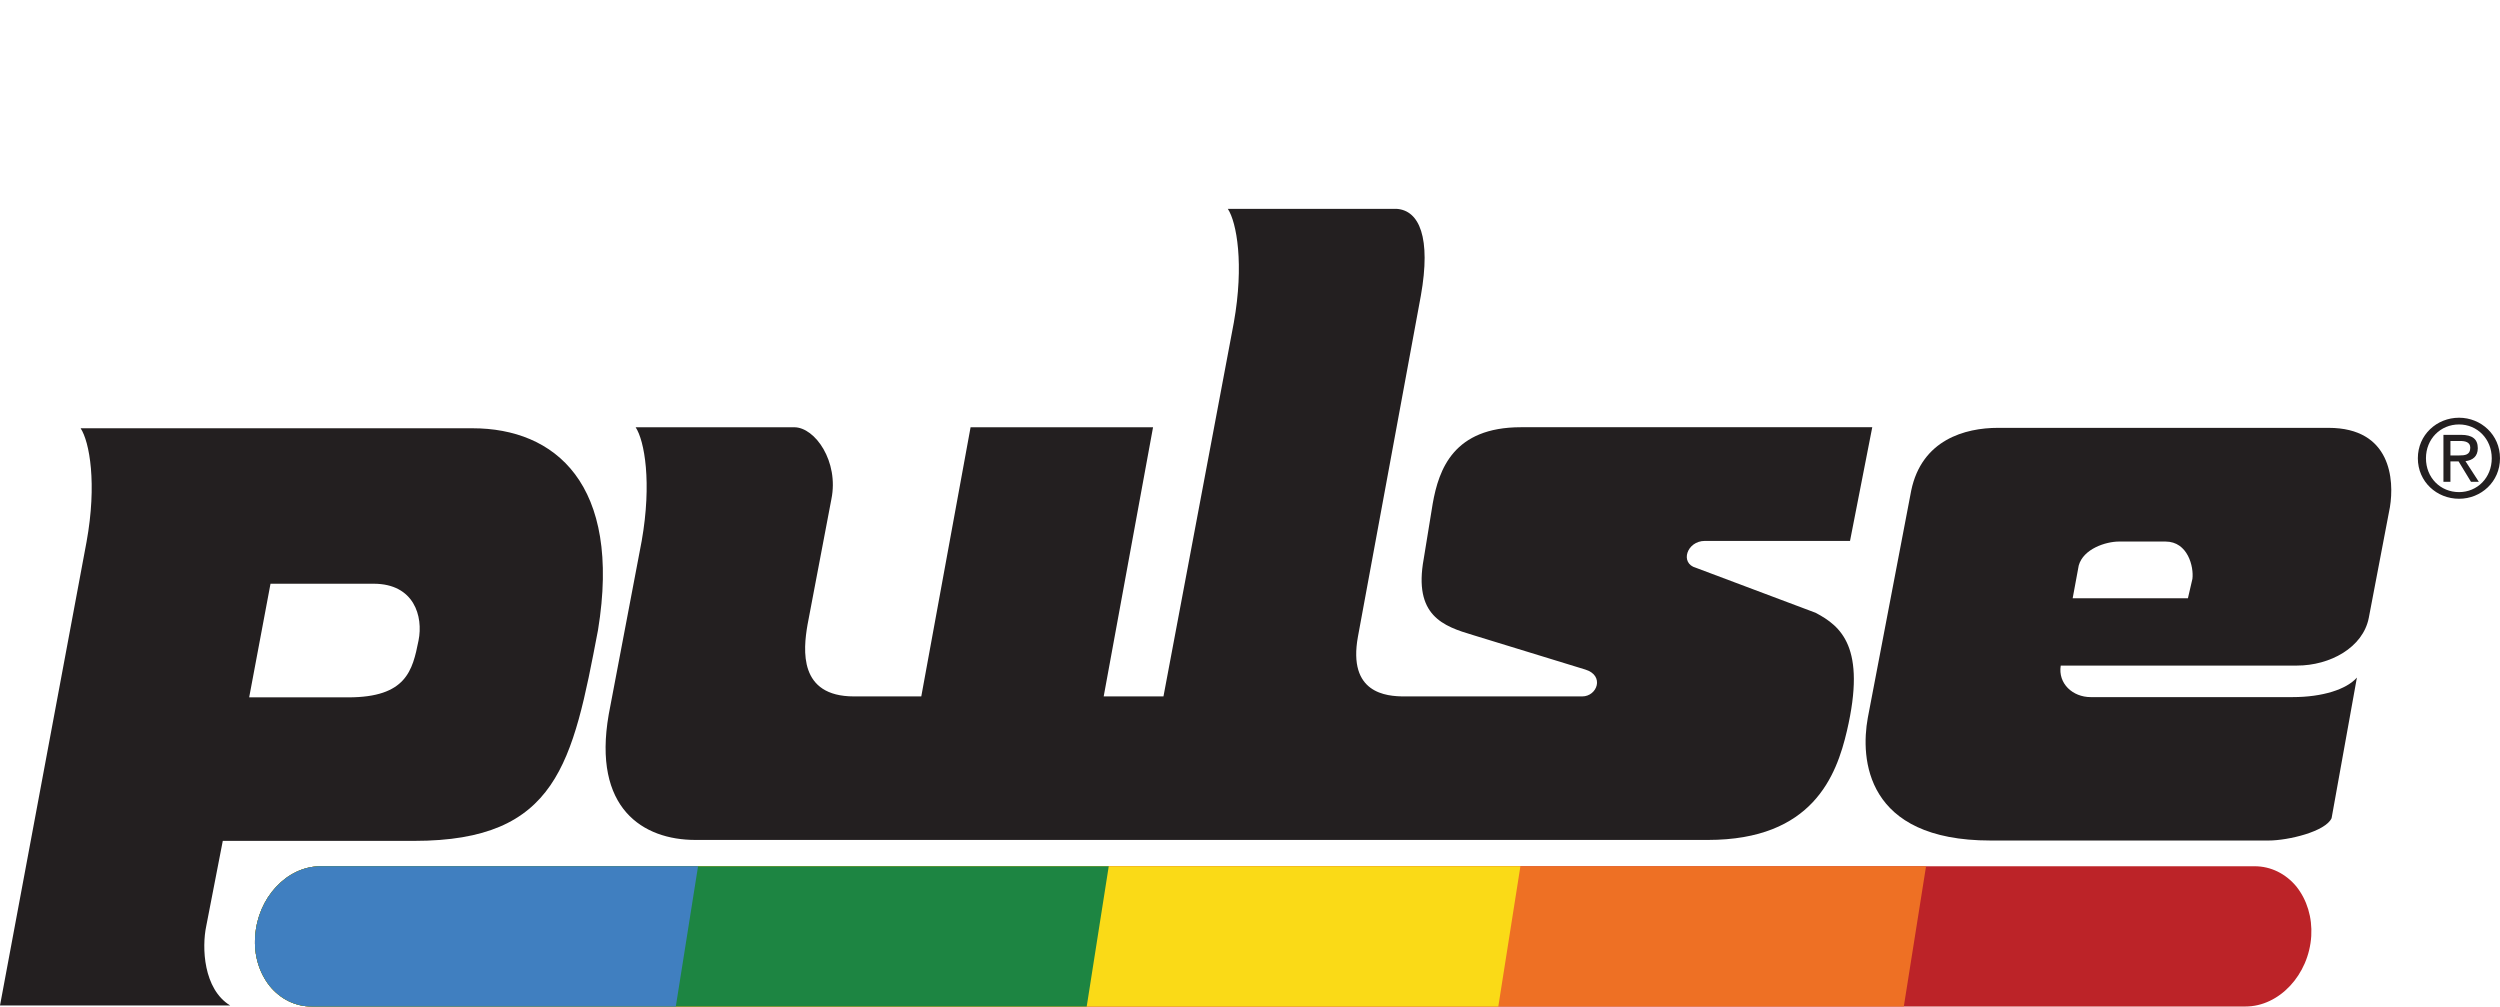
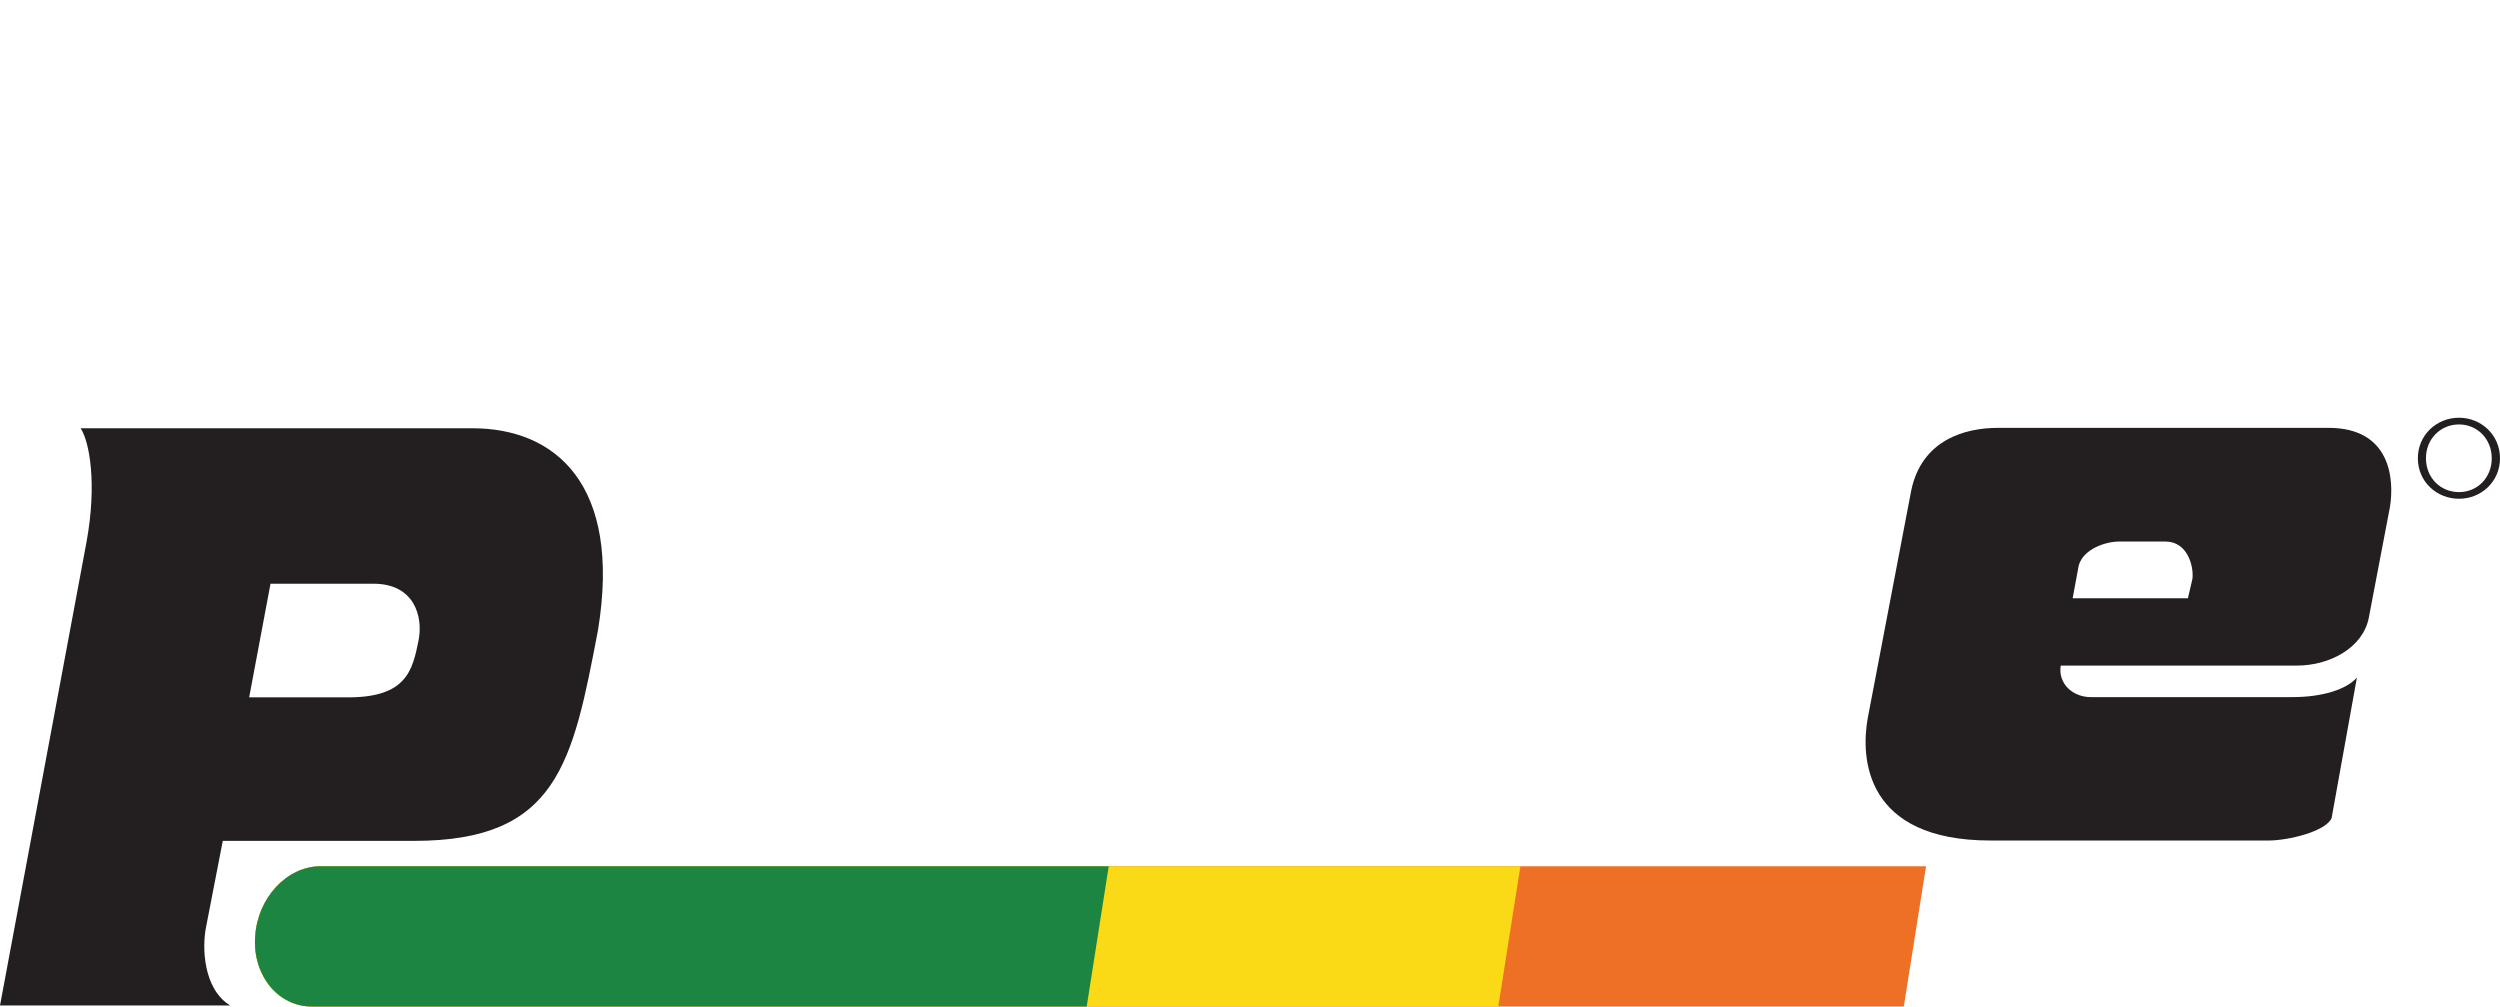
<svg xmlns="http://www.w3.org/2000/svg" version="1.1" id="Layer_1" x="0px" y="0px" viewBox="0 0 71.818 28.914" style="enable-background:new 0 0 71.818 28.914;" xml:space="preserve">
  <style type="text/css">
	.st0{fill:#231F20;}
	.st1{fill:#BC2328;}
	.st2{fill:#EE7024;}
	.st3{fill:#FADA17;}
	.st4{fill:#1D8542;}
	.st5{fill:#407FC0;}
</style>
  <g>
-     <path class="st0" d="M19.977,24.129h29.087c3.008,0,3.693-1.846,3.994-3.137c0.561-2.402-0.172-3.004-0.902-3.389l-3.434-1.291   c-0.475-0.129-0.264-0.773,0.254-0.773h4.17l0.639-3.266H43.693c-1.932,0-2.359,1.201-2.535,2.193L40.9,16.051   c-0.299,1.637,0.557,1.938,1.422,2.195l3.219,0.988c0.563,0.172,0.342,0.772-0.088,0.772h-5.109c-0.516,0-1.633-0.084-1.334-1.719   l1.807-9.793C41.115,6.82,40.771,6.047,40.126,6h-4.854c0.256,0.387,0.471,1.594,0.172,3.268l-2.021,10.738h-1.717l1.418-7.732   h-5.242l-1.416,7.732h-1.934c-1.592,0-1.459-1.334-1.334-2.059l0.686-3.609c0.219-1.076-0.467-2.064-1.068-2.064H18.26   c0.256,0.387,0.469,1.588,0.174,3.266l-0.947,4.984C17.016,23.227,18.475,24.129,19.977,24.129" />
    <path class="st0" d="M13.574,12.303H2.316c0.256,0.387,0.475,1.59,0.17,3.264L0,28.885h6.613c-0.775-0.473-0.816-1.676-0.689-2.277   L6.4,24.156h5.496c4.123,0,4.553-2.232,5.283-6.055C17.867,13.893,15.934,12.303,13.574,12.303 M12.023,18.402   c-0.172,0.857-0.346,1.631-2.02,1.631H7.158l0.613-3.264h2.965C11.896,16.77,12.164,17.705,12.023,18.402" />
    <path class="st0" d="M66.892,12.291h-9.496c-0.945,0-2.189,0.342-2.492,1.801l-1.248,6.533c-0.211,1.158-0.082,3.521,3.527,3.521   h7.986c0.561,0,1.635-0.256,1.811-0.642l0.727-4.039c-0.299,0.34-0.99,0.561-1.846,0.561H60.06c-0.518,0-0.943-0.389-0.861-0.906   h6.789c0.945,0,1.895-0.516,2.061-1.373l0.607-3.18C68.783,13.793,68.695,12.291,66.892,12.291 M62.982,16.629l-0.129,0.557h-3.311   l0.174-0.941c0.133-0.477,0.774-0.688,1.16-0.688h1.332C62.853,15.557,63.025,16.285,62.982,16.629" />
    <path class="st0" d="M70.642,12c-0.641,0-1.184,0.492-1.184,1.164c0,0.676,0.543,1.164,1.184,1.164   c0.633,0,1.176-0.488,1.176-1.164C71.818,12.492,71.275,12,70.642,12 M70.642,14.137c-0.537,0-0.951-0.414-0.951-0.973   c0-0.551,0.414-0.971,0.951-0.971c0.525,0,0.939,0.42,0.939,0.971C71.582,13.723,71.167,14.137,70.642,14.137" />
-     <path class="st0" d="M70.826,13.248c0.203-0.025,0.354-0.133,0.354-0.373c0-0.262-0.16-0.383-0.479-0.383h-0.508v1.348h0.201   v-0.586h0.234l0.356,0.586h0.225L70.826,13.248z M70.394,13.084v-0.416h0.277c0.141,0,0.293,0.029,0.293,0.193   c0,0.211-0.156,0.223-0.328,0.223H70.394z" />
-     <path class="st1" d="M66.396,26.889c-0.068,1.115-0.922,2.025-1.889,2.025H8.955c-0.465,0-0.891-0.207-1.203-0.584   c-0.305-0.383-0.461-0.885-0.422-1.424c0.066-1.115,0.91-2.021,1.883-2.021h55.558c0.461,0,0.891,0.211,1.199,0.584   C66.273,25.852,66.427,26.352,66.396,26.889" />
    <path class="st2" d="M55.33,24.885H9.213c-0.973,0-1.816,0.908-1.883,2.021c-0.039,0.539,0.117,1.041,0.422,1.424   c0.312,0.377,0.738,0.584,1.203,0.584h45.736L55.33,24.885z" />
    <path class="st3" d="M43.677,24.885H9.213c-0.973,0-1.816,0.908-1.883,2.021c-0.039,0.539,0.117,1.041,0.422,1.424   c0.312,0.377,0.738,0.584,1.203,0.584h34.087L43.677,24.885z" />
    <path class="st4" d="M31.851,24.885H9.213c-0.973,0-1.816,0.908-1.883,2.021c-0.039,0.539,0.117,1.041,0.422,1.424   c0.312,0.377,0.738,0.584,1.203,0.584h22.263L31.851,24.885z" />
-     <path class="st5" d="M20.053,24.885H9.213c-0.973,0-1.816,0.908-1.883,2.021c-0.039,0.539,0.117,1.041,0.422,1.424   c0.312,0.377,0.738,0.584,1.203,0.584h10.459L20.053,24.885z" />
  </g>
</svg>